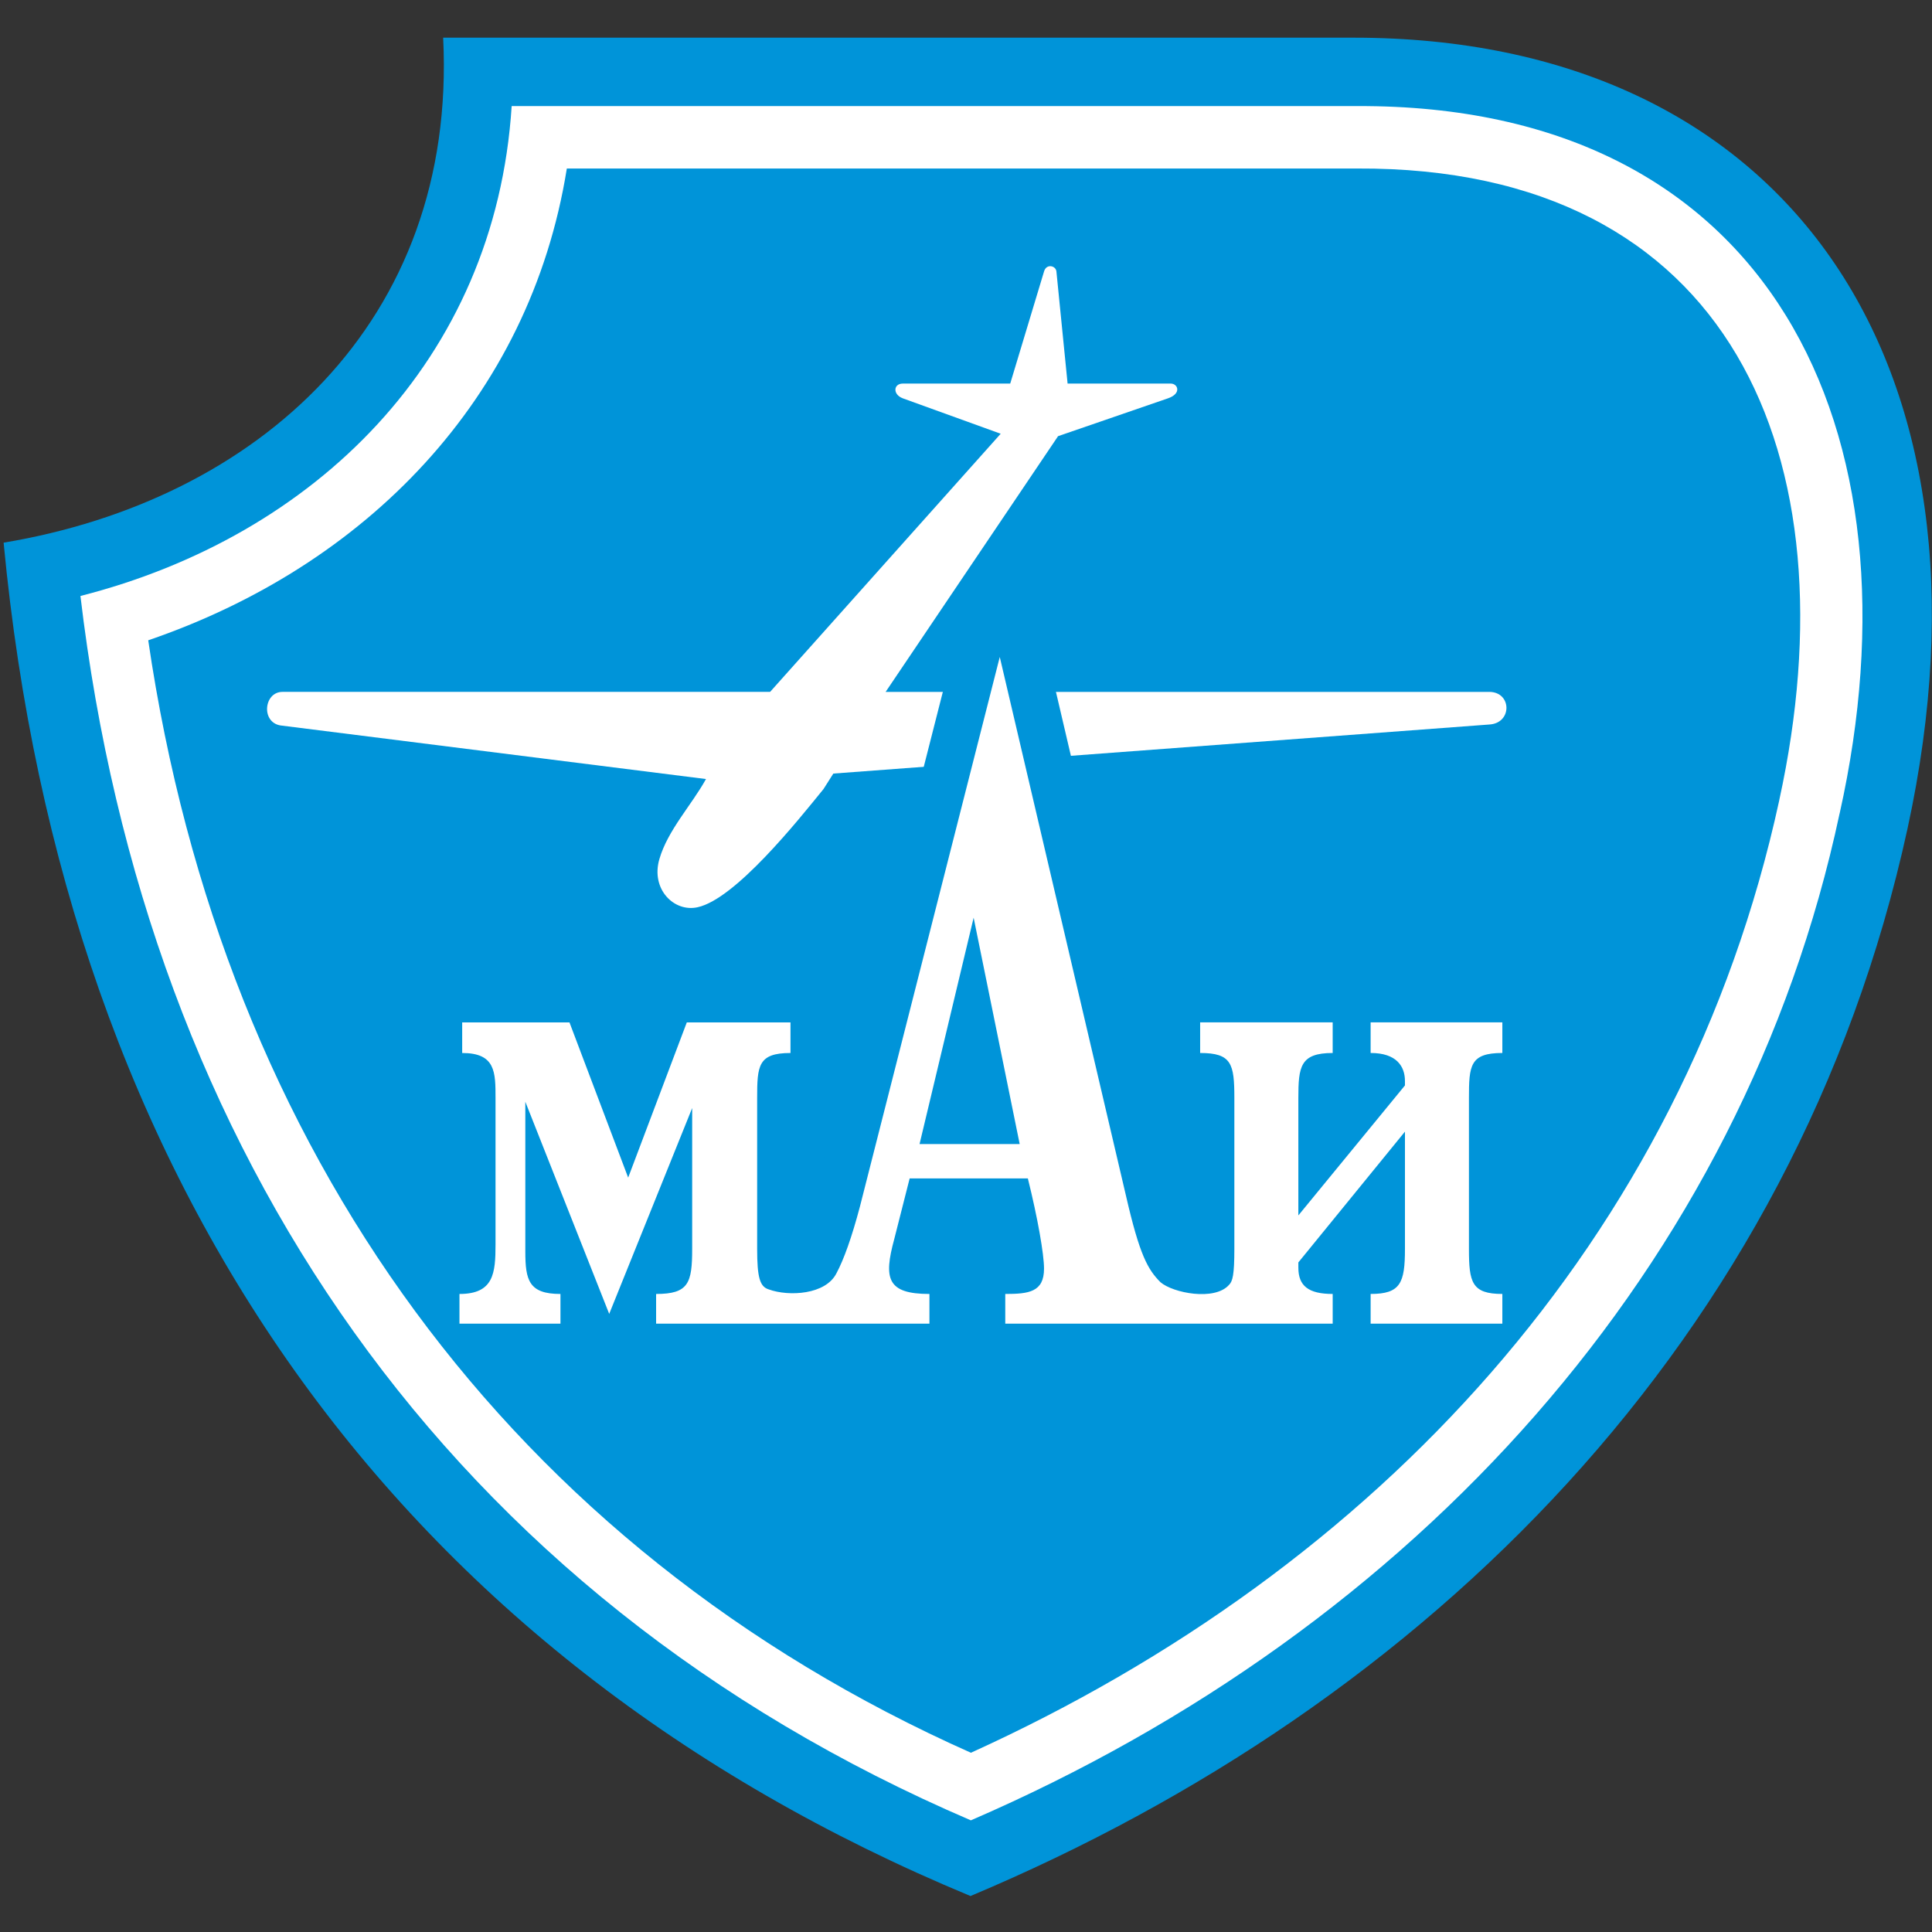
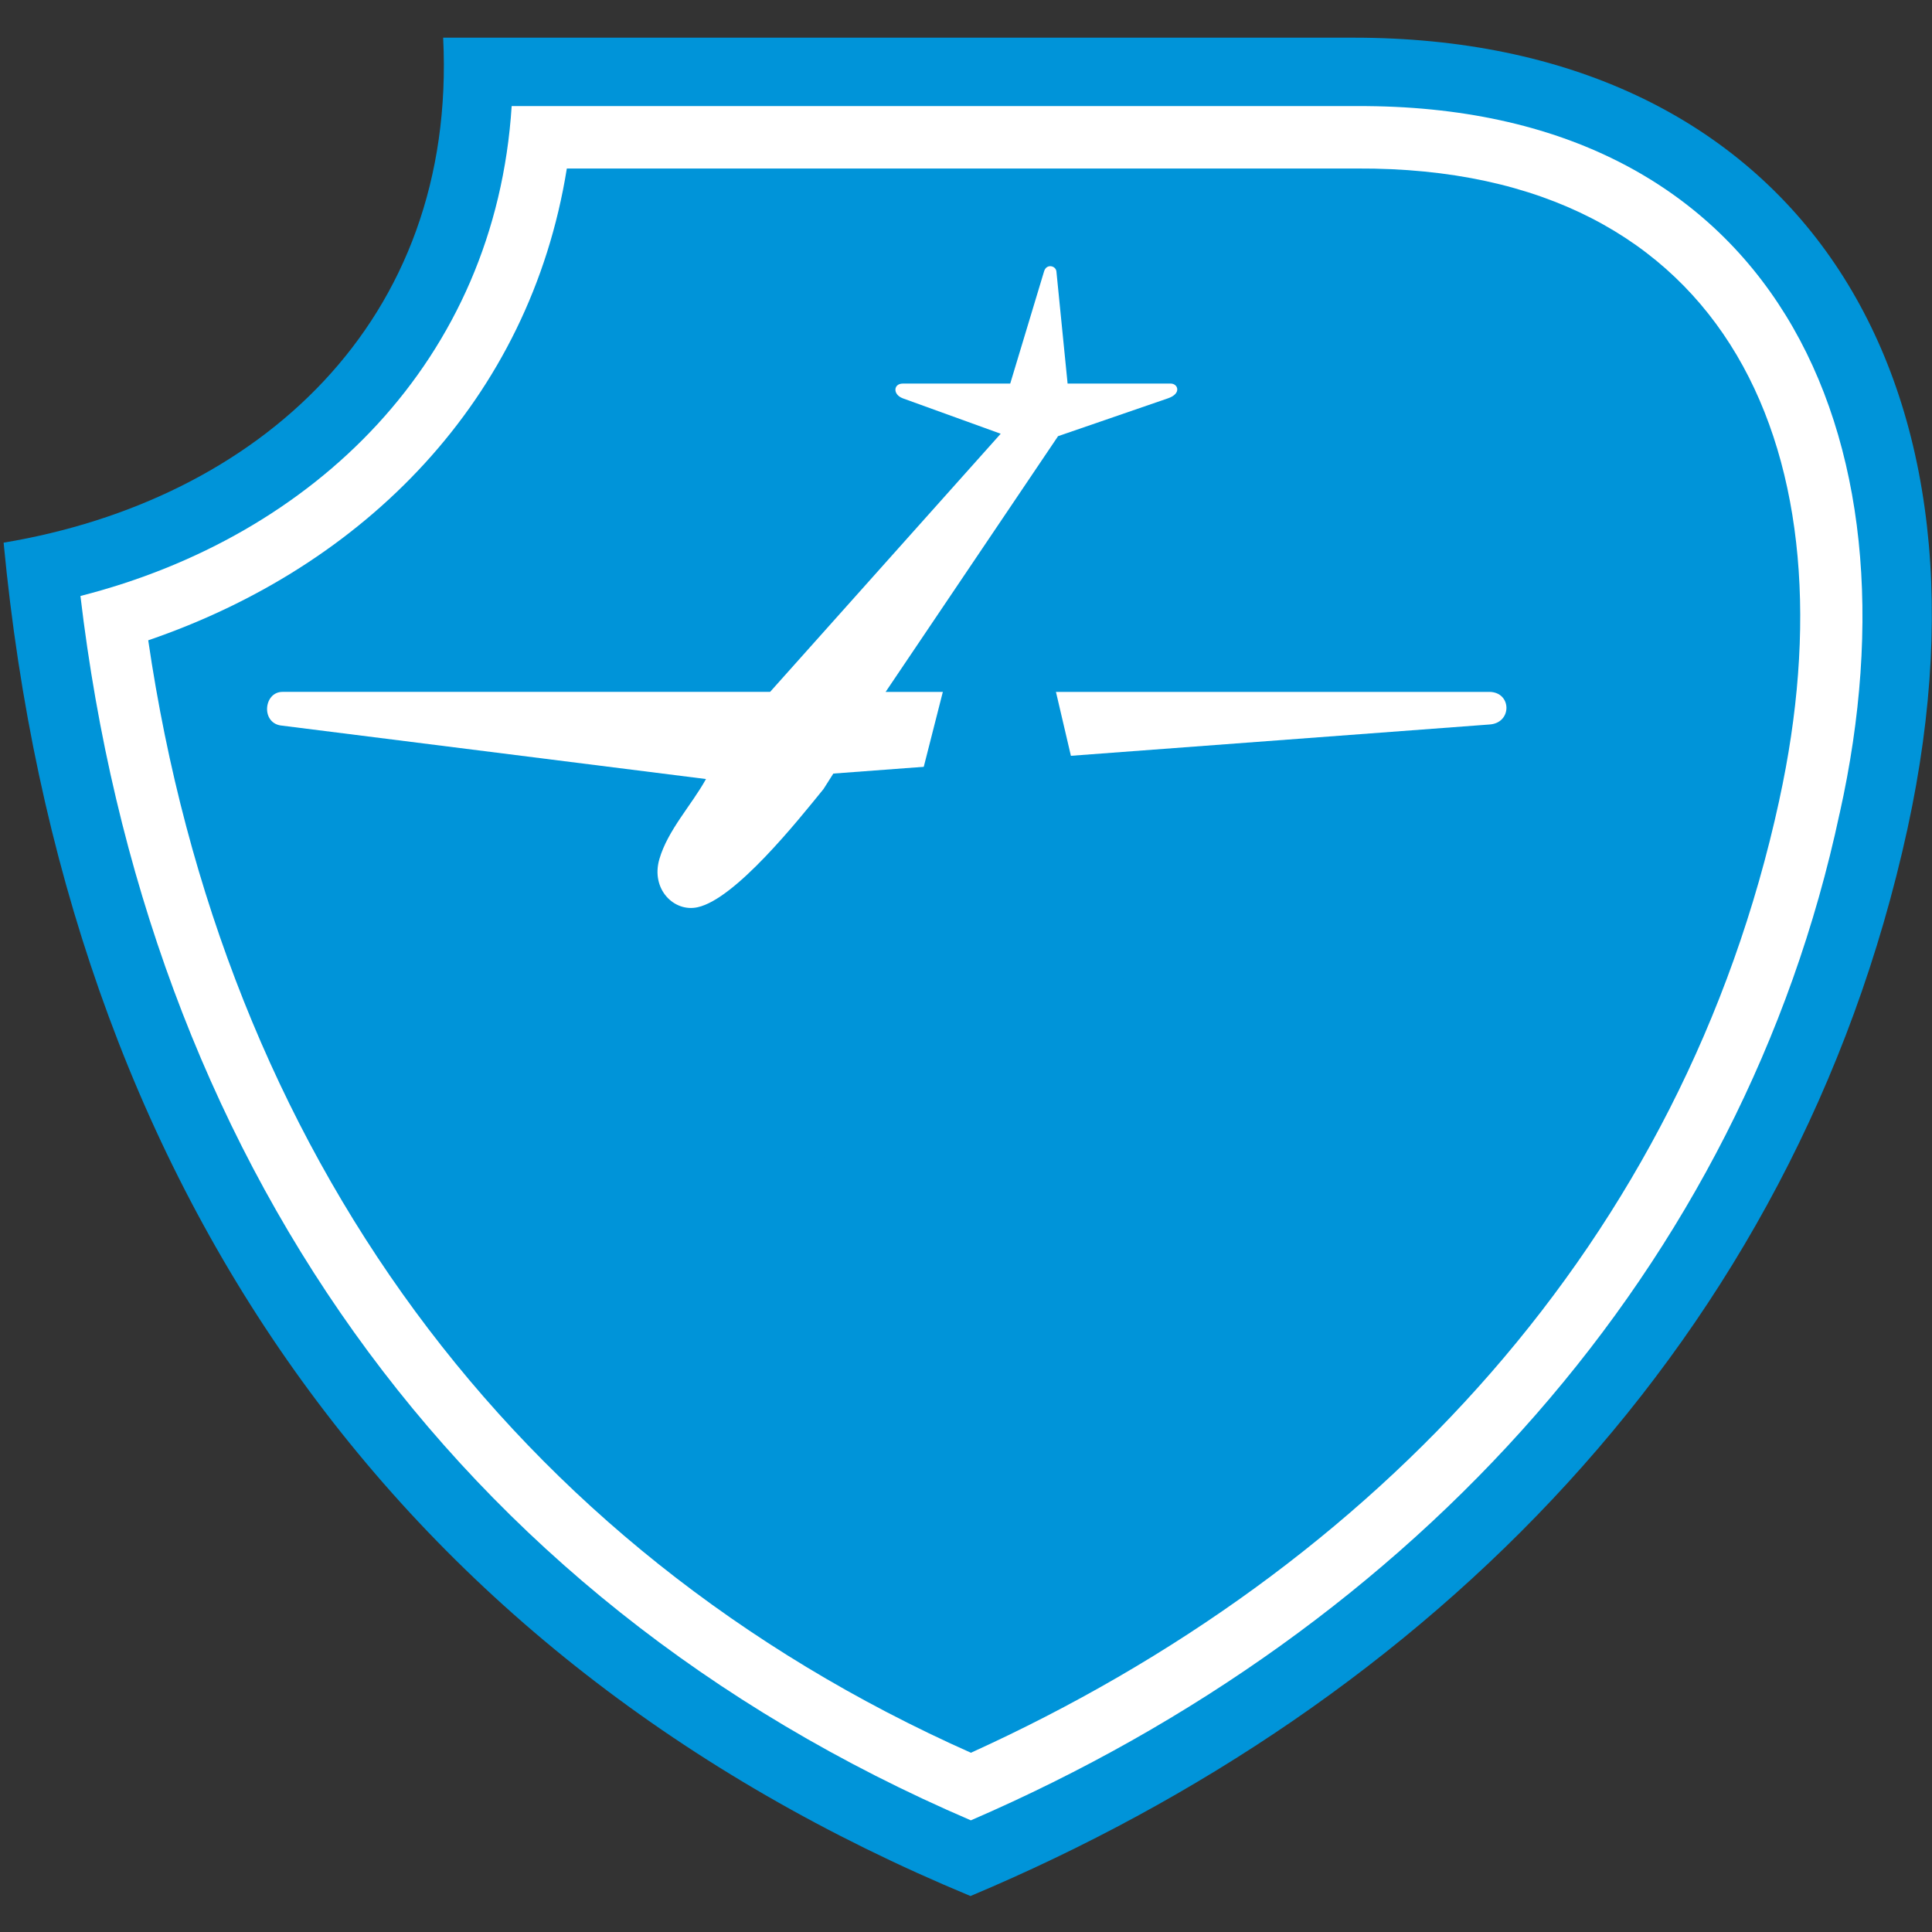
<svg xmlns="http://www.w3.org/2000/svg" width="513" height="513" viewBox="0 0 513 513" fill="none">
  <rect x="0" y="0" width="513" height="513" fill="#333333" stroke="none" />
  <path fill-rule="evenodd" clip-rule="evenodd" d="M359.464 10.004C473.815 10.004 533.567 95.538 506.508 219.978C476.847 356.039 378.595 452.626 257.694 503.448C105.003 440.079 17.079 314.169 0.961 144.091C68.36 132.858 121.412 85.57 117.671 10.004H359.462L359.464 10.004Z" fill="#0094D9" />
  <path fill-rule="evenodd" clip-rule="evenodd" d="M488.469 215.981C462.825 336.272 375.881 432.305 257.79 483.351C118.851 423.684 38.841 305.811 21.359 158.248C83.397 142.442 131.551 95.719 135.862 28.17H360.321C470.281 27.684 511.215 114.166 488.482 215.974L488.469 215.981Z" fill="white" />
  <path fill-rule="evenodd" clip-rule="evenodd" d="M472.458 212.434C447.058 329.341 365.37 416.562 257.804 465.404C135.658 411.028 59.232 305.604 39.359 170.017C96.841 150.365 140.683 106.067 150.509 44.745H360.326C459.75 44.257 492.344 121.386 472.451 212.423L472.458 212.434Z" fill="#0094D9" />
  <path fill-rule="evenodd" clip-rule="evenodd" d="M395.413 183.716H235.161L280.944 115.817L310.142 105.763C313.817 104.504 312.764 101.854 310.883 101.854H283.477L280.513 72.138C280.417 70.552 277.881 69.904 277.235 72.042L268.242 101.852H239.706C237.263 101.852 236.954 104.702 239.706 105.761L265.713 115.171L204.483 183.714H74.996C69.931 183.714 69.189 192.272 74.996 192.689L187.459 206.856C183.66 213.744 177.325 220.406 175.083 228.113C172.753 236.138 179.009 242.289 185.234 240.897C195.273 238.703 211.883 217.859 218.664 209.513L221.273 205.404L395.413 192.38C401.59 192.059 401.474 183.716 395.413 183.716Z" fill="white" />
-   <path fill-rule="evenodd" clip-rule="evenodd" d="M216.379 317.195C215.234 321.456 214.265 324.519 213.413 326.865V291.829C216.891 291.642 221.693 291.396 221.693 291.396L222.281 279.597V259.11H173.805C173.805 259.11 168.305 273.602 166.792 277.647C165.261 273.602 159.779 259.11 159.779 259.11H110.328V291.366C110.328 291.366 115.597 291.644 119.196 291.831C119.196 292.263 119.181 331.011 119.181 331.349C115.939 331.534 406.021 331.534 402.435 331.349V291.831C405.892 291.644 410.685 291.398 410.685 291.398L411.299 279.599V259.112H306.286V291.398C306.286 291.398 311.845 291.676 315.395 291.831V329.498C314.413 327.518 313.085 323.598 311.071 314.911L277.554 171.616L253.49 171.383C253.49 171.383 216.417 316.947 216.383 317.195H216.379ZM263.003 325.292C263.497 327.642 263.871 329.616 264.149 331.319C262.354 331.383 261.43 331.415 259.172 331.5V331.19H249.656C249.828 330.483 250.412 328.167 251.156 325.294C256.204 325.292 257.906 325.292 263.003 325.292Z" fill="#0094D9" />
-   <path fill-rule="evenodd" clip-rule="evenodd" d="M270.756 303.784L258.528 243.674L244.164 303.784H270.756ZM344.75 322.727L373.053 288.214V287.038C373.053 283.205 370.888 279.595 363.939 279.595V271.468H398.915V279.595C390.296 279.595 390.045 282.959 390.045 291.578V331.597C390.045 340.461 390.755 343.581 398.915 343.581V351.463H363.941V343.581C371.852 343.581 373.055 340.706 373.055 331.597V300.478L344.752 335.206V336.632C344.752 341.418 347.412 343.582 353.866 343.582V351.464H266.927V343.582C273.167 343.582 277.218 343.087 277.218 336.847C277.218 333.046 275.547 323.439 272.923 312.903H241.538L237.459 328.973C234.586 339.505 235.528 343.584 246.79 343.584V351.466H174.215V343.584C182.834 343.584 183.793 340.71 183.793 331.601V294.214L161.761 348.872L139.487 292.544V332.305C139.487 339.97 140.445 343.584 148.818 343.584V351.466H122V343.584C131.114 343.584 131.576 338.056 131.576 330.39V291.584C131.576 284.664 131.576 279.6 122.723 279.6V271.474H151.211L166.797 312.69L182.366 271.474H209.895V279.6C201.291 279.6 201.044 282.964 201.044 291.584V331.603C201.044 339.26 201.771 341.67 204.15 342.381C209.436 344.298 219.26 343.805 222.116 338.058C224.047 334.471 226.195 328.476 228.341 320.353L265.467 174.445L299.023 317.693C302.609 333.267 304.774 337.096 308.138 340.465C311.479 343.334 322.508 345.499 326.338 341.175C327.293 340.22 327.756 338.551 327.756 331.601V291.582C327.756 282.467 327.048 279.598 318.673 279.598V271.472H353.863V279.598C345.243 279.598 344.748 283.211 344.748 291.582L344.75 322.727Z" fill="white" />
+   <path fill-rule="evenodd" clip-rule="evenodd" d="M216.379 317.195C215.234 321.456 214.265 324.519 213.413 326.865V291.829C216.891 291.642 221.693 291.396 221.693 291.396L222.281 279.597V259.11H173.805C173.805 259.11 168.305 273.602 166.792 277.647C165.261 273.602 159.779 259.11 159.779 259.11H110.328C110.328 291.366 115.597 291.644 119.196 291.831C119.196 292.263 119.181 331.011 119.181 331.349C115.939 331.534 406.021 331.534 402.435 331.349V291.831C405.892 291.644 410.685 291.398 410.685 291.398L411.299 279.599V259.112H306.286V291.398C306.286 291.398 311.845 291.676 315.395 291.831V329.498C314.413 327.518 313.085 323.598 311.071 314.911L277.554 171.616L253.49 171.383C253.49 171.383 216.417 316.947 216.383 317.195H216.379ZM263.003 325.292C263.497 327.642 263.871 329.616 264.149 331.319C262.354 331.383 261.43 331.415 259.172 331.5V331.19H249.656C249.828 330.483 250.412 328.167 251.156 325.294C256.204 325.292 257.906 325.292 263.003 325.292Z" fill="#0094D9" />
</svg>